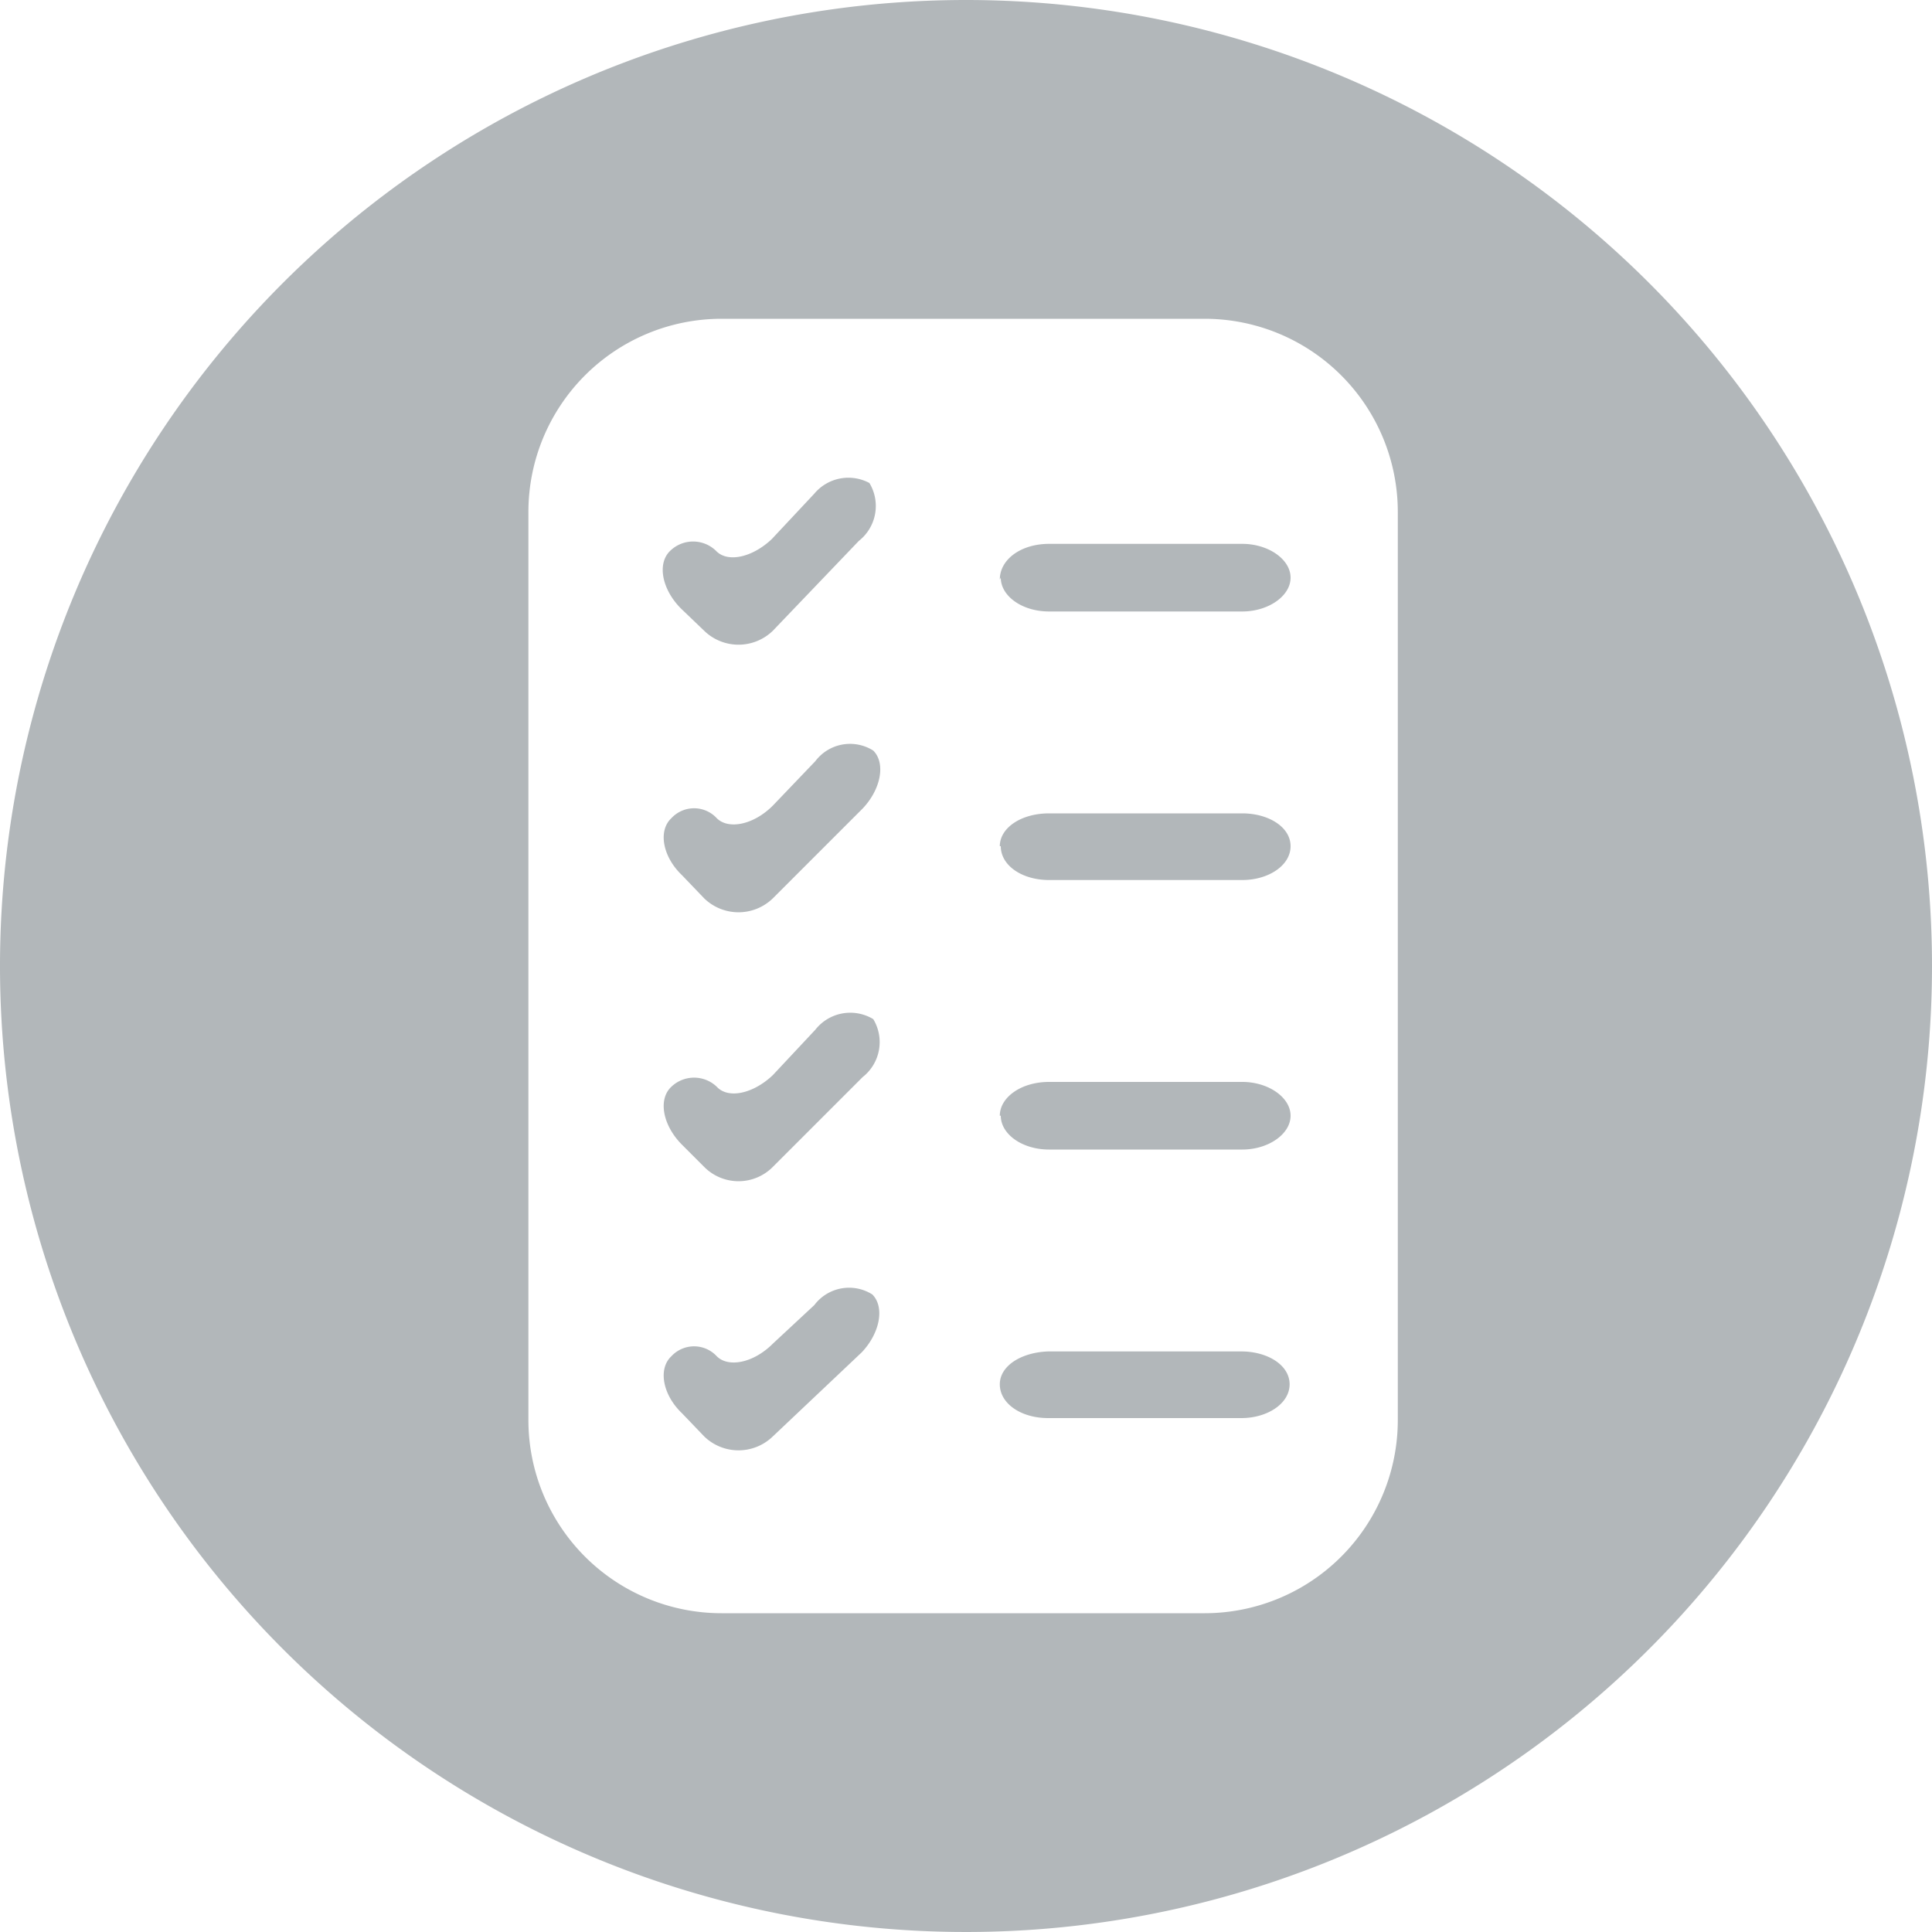
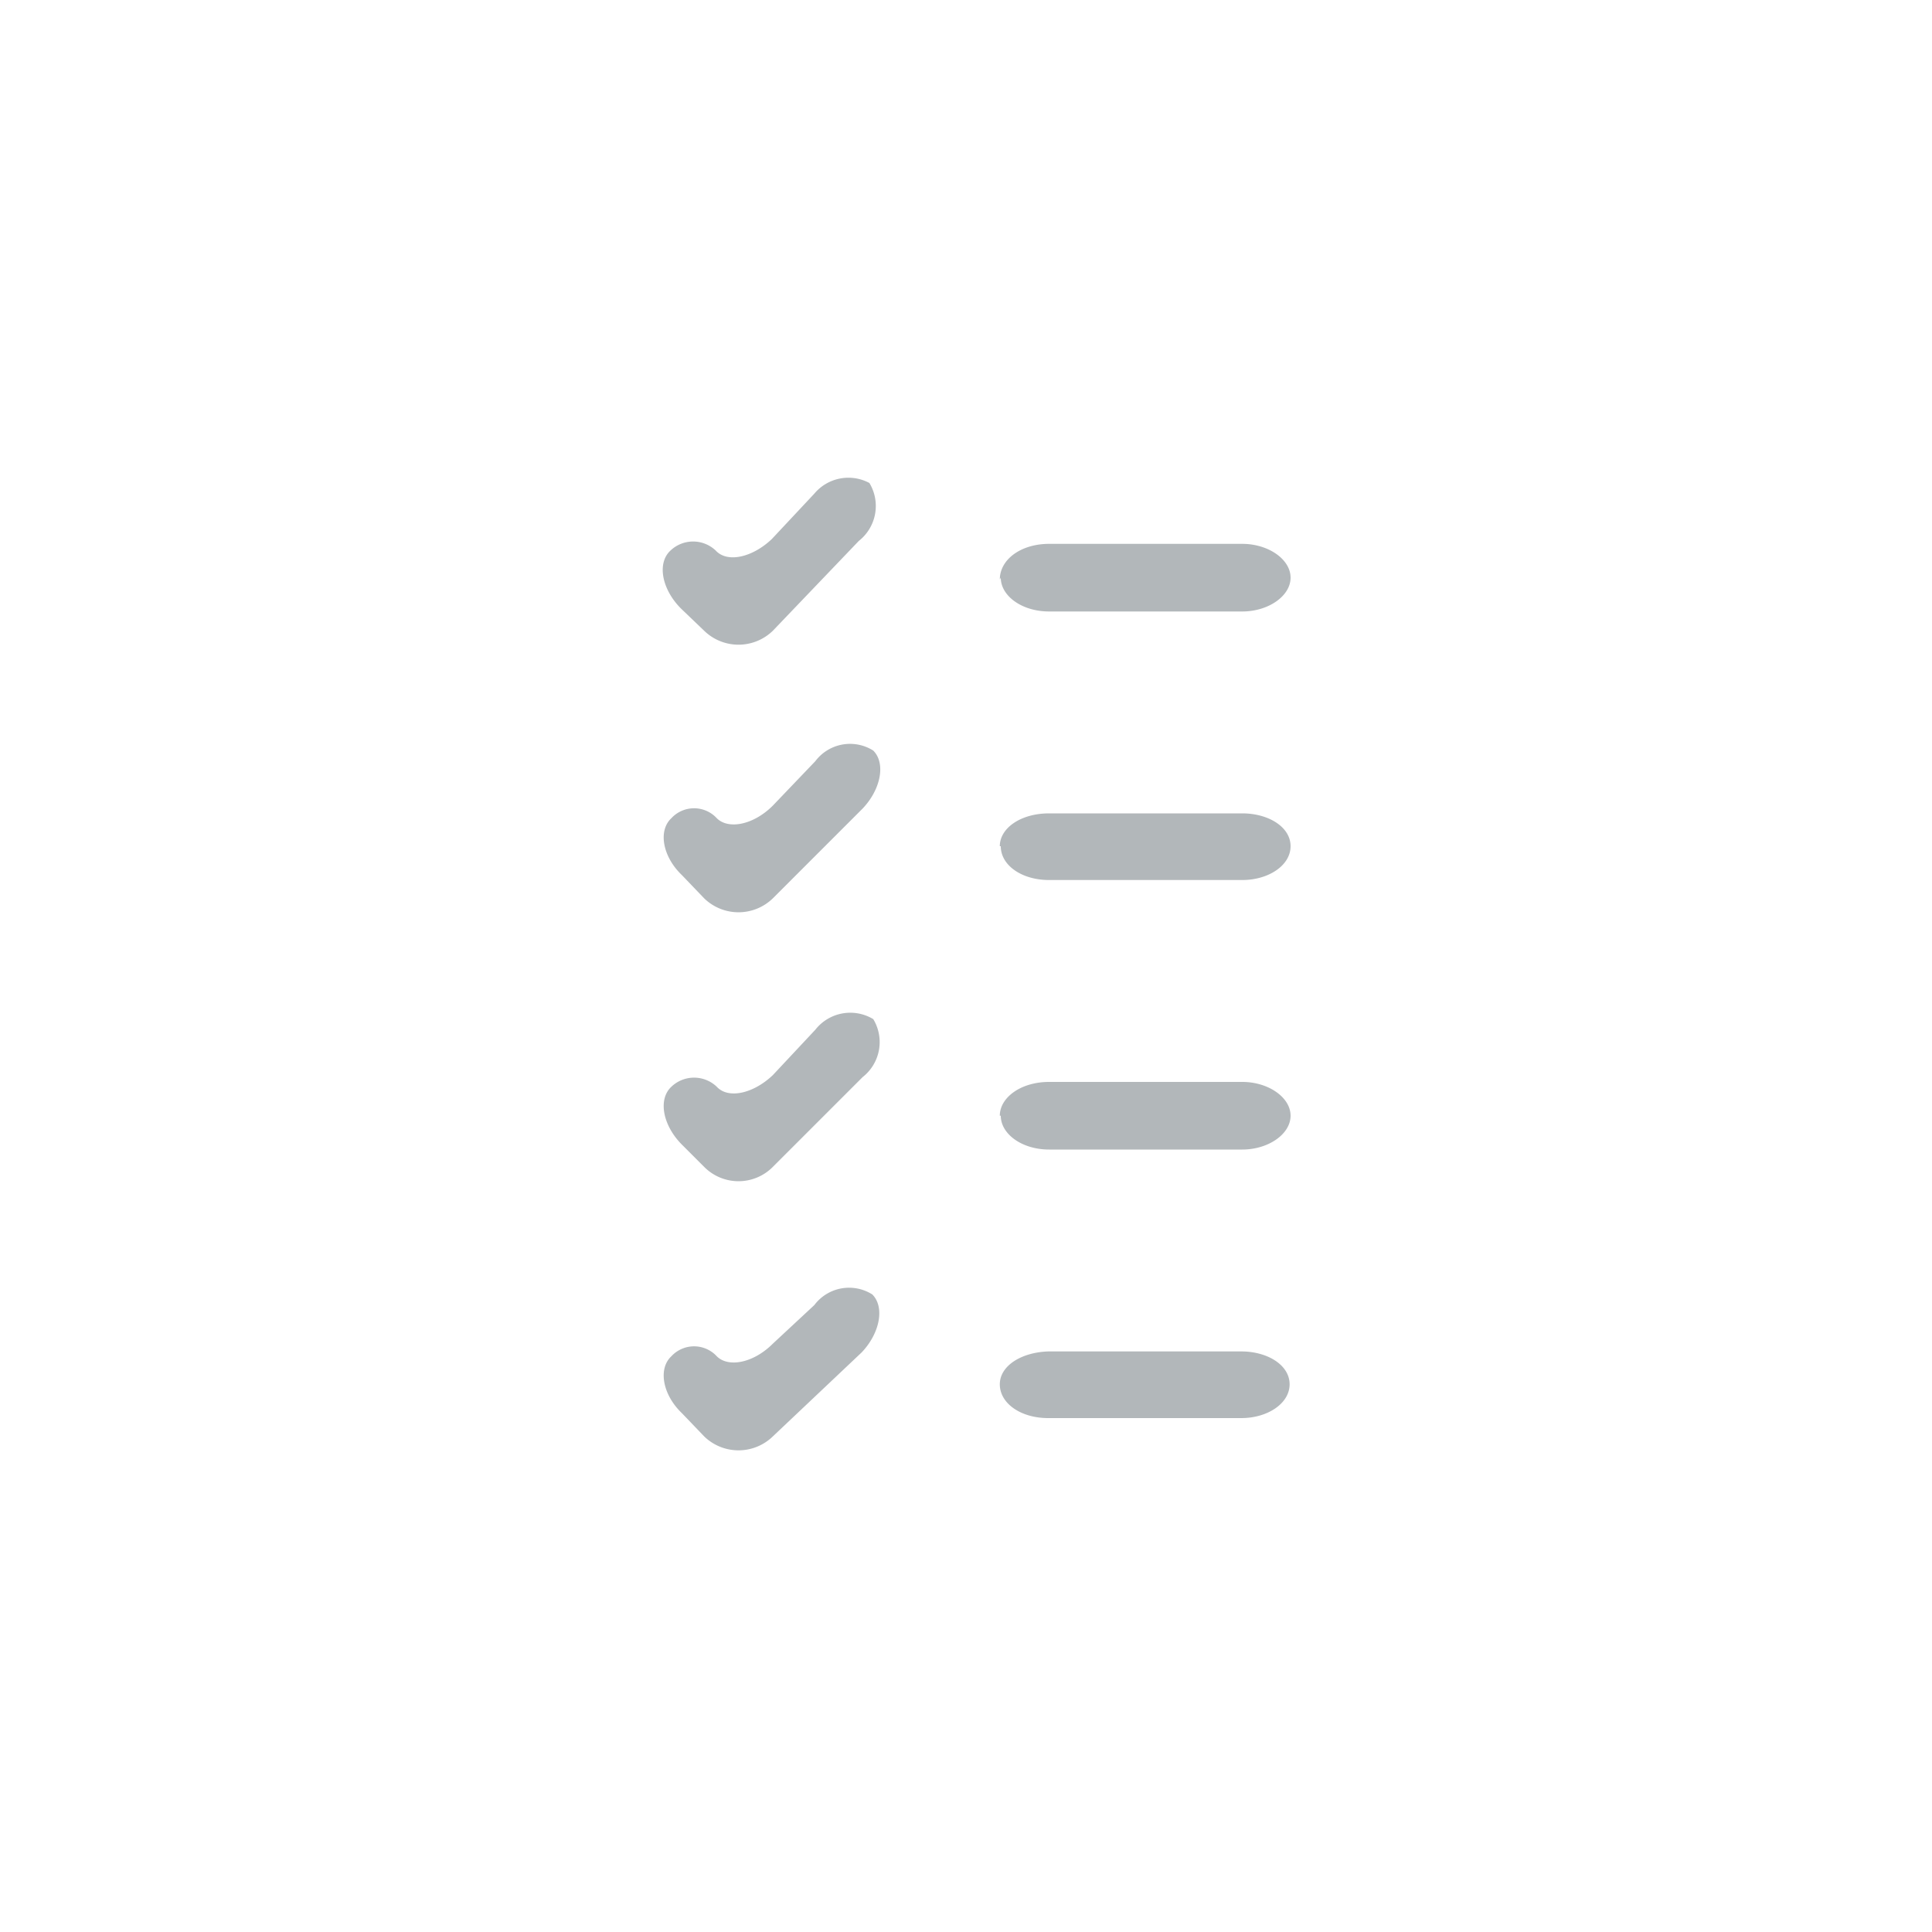
<svg xmlns="http://www.w3.org/2000/svg" id="Ebene_1" data-name="Ebene 1" viewBox="0 0 20 20">
  <defs>
    <style>.cls-1{fill:#b2b7ba;}</style>
  </defs>
-   <path class="cls-1" d="M10,0A10,10,0,1,0,20,10,10,10,0,0,0,10,0Zm4.47,6.63V14.7a2,2,0,0,1-2,2h-5a2,2,0,0,1-2-2V5.3a2,2,0,0,1,2-2h5a2,2,0,0,1,2,2Z" />
  <path class="cls-1" d="M8.43,5.11A.46.46,0,0,1,9,5a.46.46,0,0,1-.11.6L8,6.53a.51.51,0,0,1-.71,0L7.05,6.3c-.2-.2-.25-.47-.11-.6a.34.34,0,0,1,.47,0c.12.13.38.07.58-.12Zm1.92,9.22c0,.2.22.35.5.35h2c.27,0,.5-.15.5-.35s-.23-.34-.5-.34h-2C10.57,14,10.35,14.14,10.35,14.33ZM8,11.13c-.2.19-.46.25-.58.12a.34.34,0,0,0-.47,0c-.14.13-.09.4.11.6l.23.23a.5.5,0,0,0,.71,0l.93-.93a.46.46,0,0,0,.11-.6.46.46,0,0,0-.6.11Zm0,2.78c-.2.2-.46.25-.58.13a.32.32,0,0,0-.47,0c-.14.13-.09.4.11.59l.23.24a.51.51,0,0,0,.71,0L8.92,14c.19-.2.24-.47.11-.6a.45.45,0,0,0-.6.11ZM8,8.34c-.2.2-.46.25-.58.13a.32.32,0,0,0-.47,0c-.14.13-.09.4.11.59l.23.24a.51.51,0,0,0,.71,0l.93-.93c.19-.2.24-.47.11-.6a.45.45,0,0,0-.6.11Zm2.36,3.21c0,.19.22.35.5.35h2c.27,0,.5-.16.5-.35s-.23-.35-.5-.35h-2C10.57,11.2,10.35,11.36,10.35,11.55Zm0-5.57c0,.19.22.35.5.35h2c.27,0,.5-.16.5-.35s-.23-.35-.5-.35h-2C10.57,5.63,10.35,5.79,10.35,6Zm0,2.78c0,.2.22.35.5.35h2c.27,0,.5-.15.5-.35s-.23-.34-.5-.34h-2C10.57,8.42,10.35,8.57,10.35,8.76Z" />
</svg>